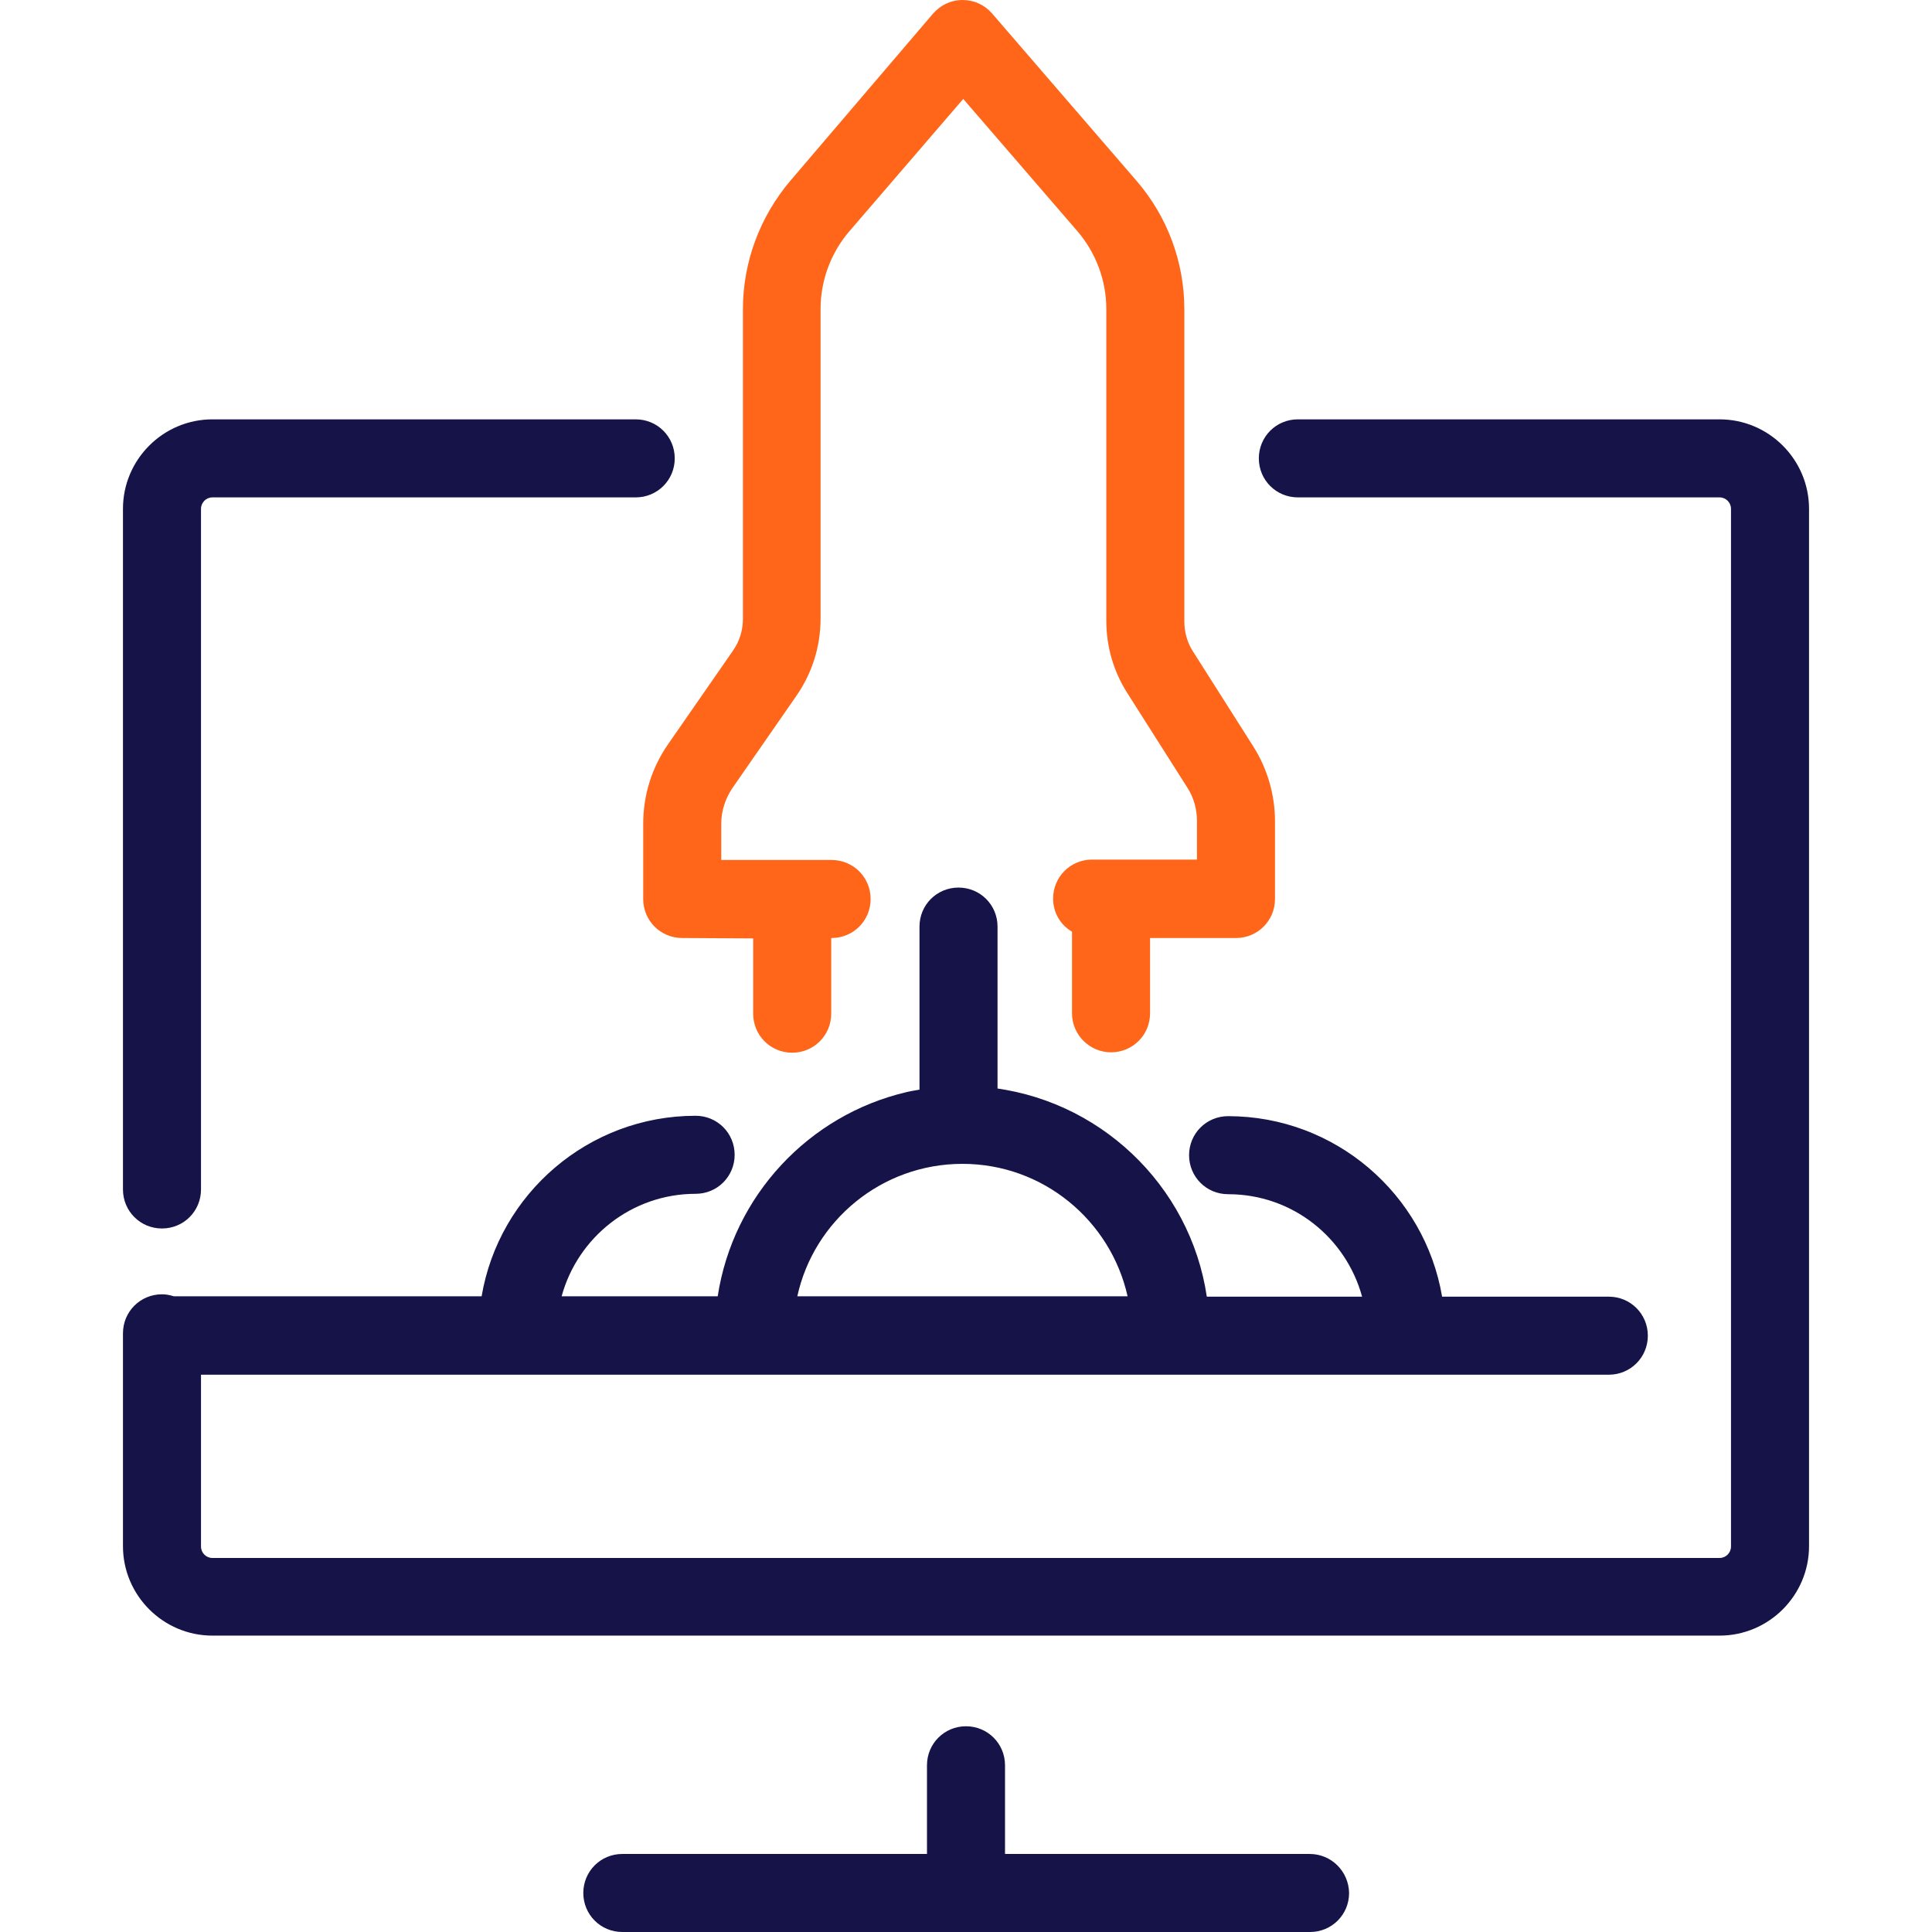
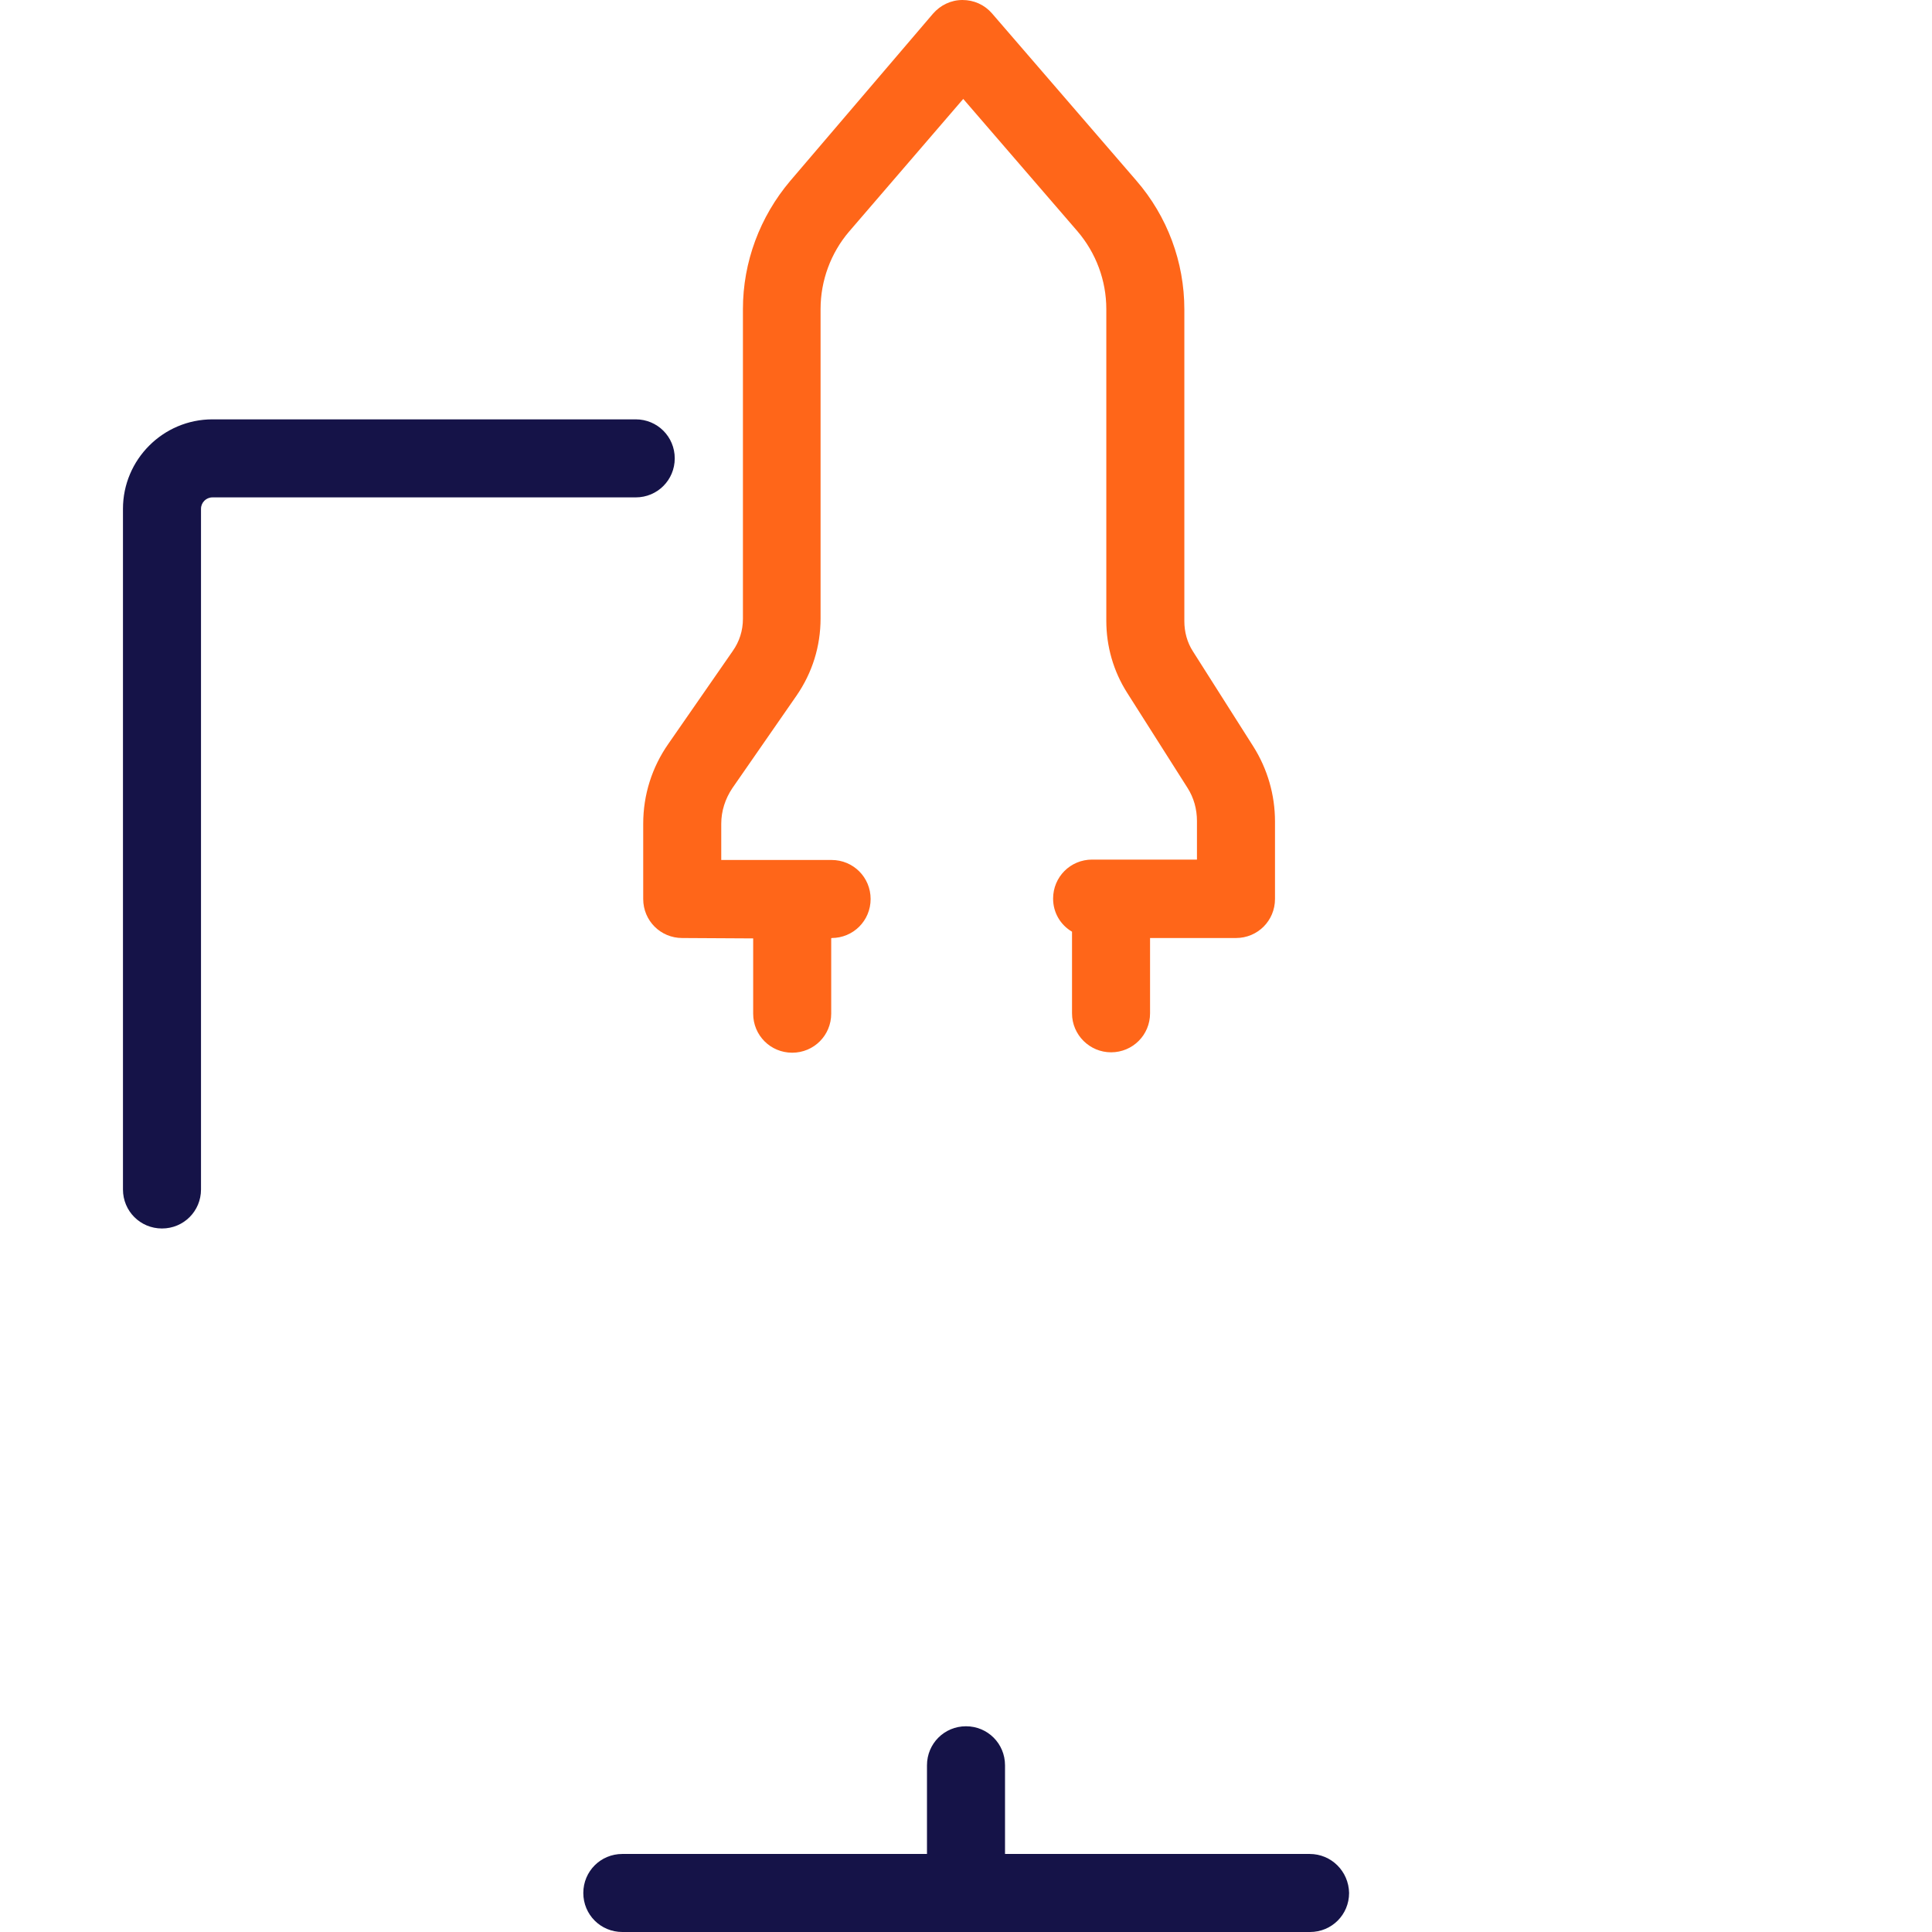
<svg xmlns="http://www.w3.org/2000/svg" version="1.1" id="Layer_1" x="0px" y="0px" viewBox="0 0 490.2 490.2" style="enable-background:new 0 0 490.2 490.2;" xml:space="preserve" class="">
  <g>
    <g>
      <g>
        <g>
          <path style="fill:#151348" d="M332.3,470.4H255v-22.5c0-5.5-4.4-9.9-9.9-9.9s-9.9,4.4-9.9,9.9v22.5h-77.3     c-5.5,0-9.9,4.4-9.9,9.9s4.4,9.9,9.9,9.9h174.5c5.5,0,9.9-4.4,9.9-9.9C342.2,474.8,337.8,470.4,332.3,470.4z" data-original="#2C2F33" class="active-path" data-old_color="#2C2F33" />
-           <path style="fill:#151348" d="M230,277.1c-24.8,5.8-44,26.3-47.9,51.8h-39.6c4.1-15,17.8-26,34-26c5.5,0,9.9-4.4,9.9-9.9     s-4.4-9.9-9.9-9.9c-27.2,0-49.9,19.8-54.3,45.8H44.1c-1-0.3-1.9-0.5-3-0.5c-5.5,0-9.9,4.4-9.9,9.9v54c0,12.5,10.2,22.7,22.7,22.7     h382.4c12.5,0,22.7-10.2,22.7-22.7V129.1c0-12.5-10.2-22.7-22.7-22.7h-107c-5.5,0-9.9,4.4-9.9,9.9s4.4,9.9,9.9,9.9h107     c1.6,0,2.9,1.3,2.9,2.9v263.3c0,1.6-1.3,2.9-2.9,2.9H53.9c-1.6,0-2.9-1.3-2.9-2.9v-43.6h357.2c5.5,0,9.9-4.4,9.9-9.9     s-4.4-9.9-9.9-9.9h-42.3c-4.4-26-27.1-45.8-54.3-45.8c-5.5,0-9.9,4.4-9.9,9.9s4.4,9.9,9.9,9.9c16.3,0,29.9,11,34,26h-39.4     c-4.2-28.4-27.6-50.6-56.4-53.2C237.9,275.1,230,277.1,230,277.1z M244.2,295.3c20.5,0,37.6,14.4,41.9,33.6h-83.8     C206.5,309.7,223.7,295.3,244.2,295.3z" data-original="#2C2F33" class="active-path" data-old_color="#2C2F33" />
          <path style="fill:#151348" d="M171.2,116.3c0-5.5-4.4-9.9-9.9-9.9H53.9c-12.5,0-22.7,10.2-22.7,22.7v172.7     c0,5.5,4.4,9.9,9.9,9.9s9.9-4.4,9.9-9.9V129.1c0-1.6,1.3-2.9,2.9-2.9h107.4C166.8,126.2,171.2,121.8,171.2,116.3z" data-original="#2C2F33" class="active-path" data-old_color="#2C2F33" />
          <path style="fill:#ff6619" d="M281.9,267c5.5,0,9.9-4.4,9.9-9.9V238h21.8c5.5,0,9.9-4.4,9.9-9.9v-19.7c0-6.7-1.9-13.3-5.5-19     l-15.3-24.1c-1.5-2.3-2.2-5-2.2-7.7V78.5c0-12-4.3-23.6-12.2-32.7L251.7,3.4c-1.9-2.2-4.6-3.4-7.5-3.4l0,0     c-2.9,0-5.6,1.3-7.5,3.5l-36.2,42.4c-7.7,9.1-12,20.6-12,32.5V157c0,3-0.9,5.8-2.6,8.2l-16.3,23.5c-4.2,6-6.4,13-6.4,20.3v19.1     c0,5.5,4.4,9.9,9.9,9.9l18,0.1v19.1c0,5.5,4.4,9.9,9.9,9.9s9.9-4.4,9.9-9.9v-19.1l0.1-0.1c5.5,0,9.9-4.4,9.9-9.9     s-4.4-9.9-9.9-9.9h-28V209c0-3.2,1-6.3,2.8-9l16.3-23.5c4-5.8,6.1-12.5,6.1-19.6V78.4c0-7.2,2.6-14.2,7.2-19.6l29-33.7l29,33.6     c4.7,5.5,7.3,12.5,7.3,19.7v79.1c0,6.5,1.8,12.8,5.3,18.3l15.3,24.1c1.6,2.5,2.4,5.4,2.4,8.4v9.8h-26.6c-5.5,0-9.9,4.4-9.9,9.9     c0,3.6,1.9,6.7,4.8,8.4v20.7C272,262.6,276.5,267,281.9,267z" data-original="#3C92CA" class="" data-old_color="#3C92CA" />
        </g>
-         <path style="fill:#151348" d="M233.3,235.1v42.7c0,5.3,4,10,9.3,10.3c5.7,0.3,10.5-4.2,10.5-9.9v-43.1c0-5.5-4.4-9.9-9.9-9.9l0,0    C237.7,225.2,233.3,229.6,233.3,235.1z" data-original="#2C2F33" class="active-path" data-old_color="#2C2F33" />
      </g>
    </g>
  </g>
</svg>